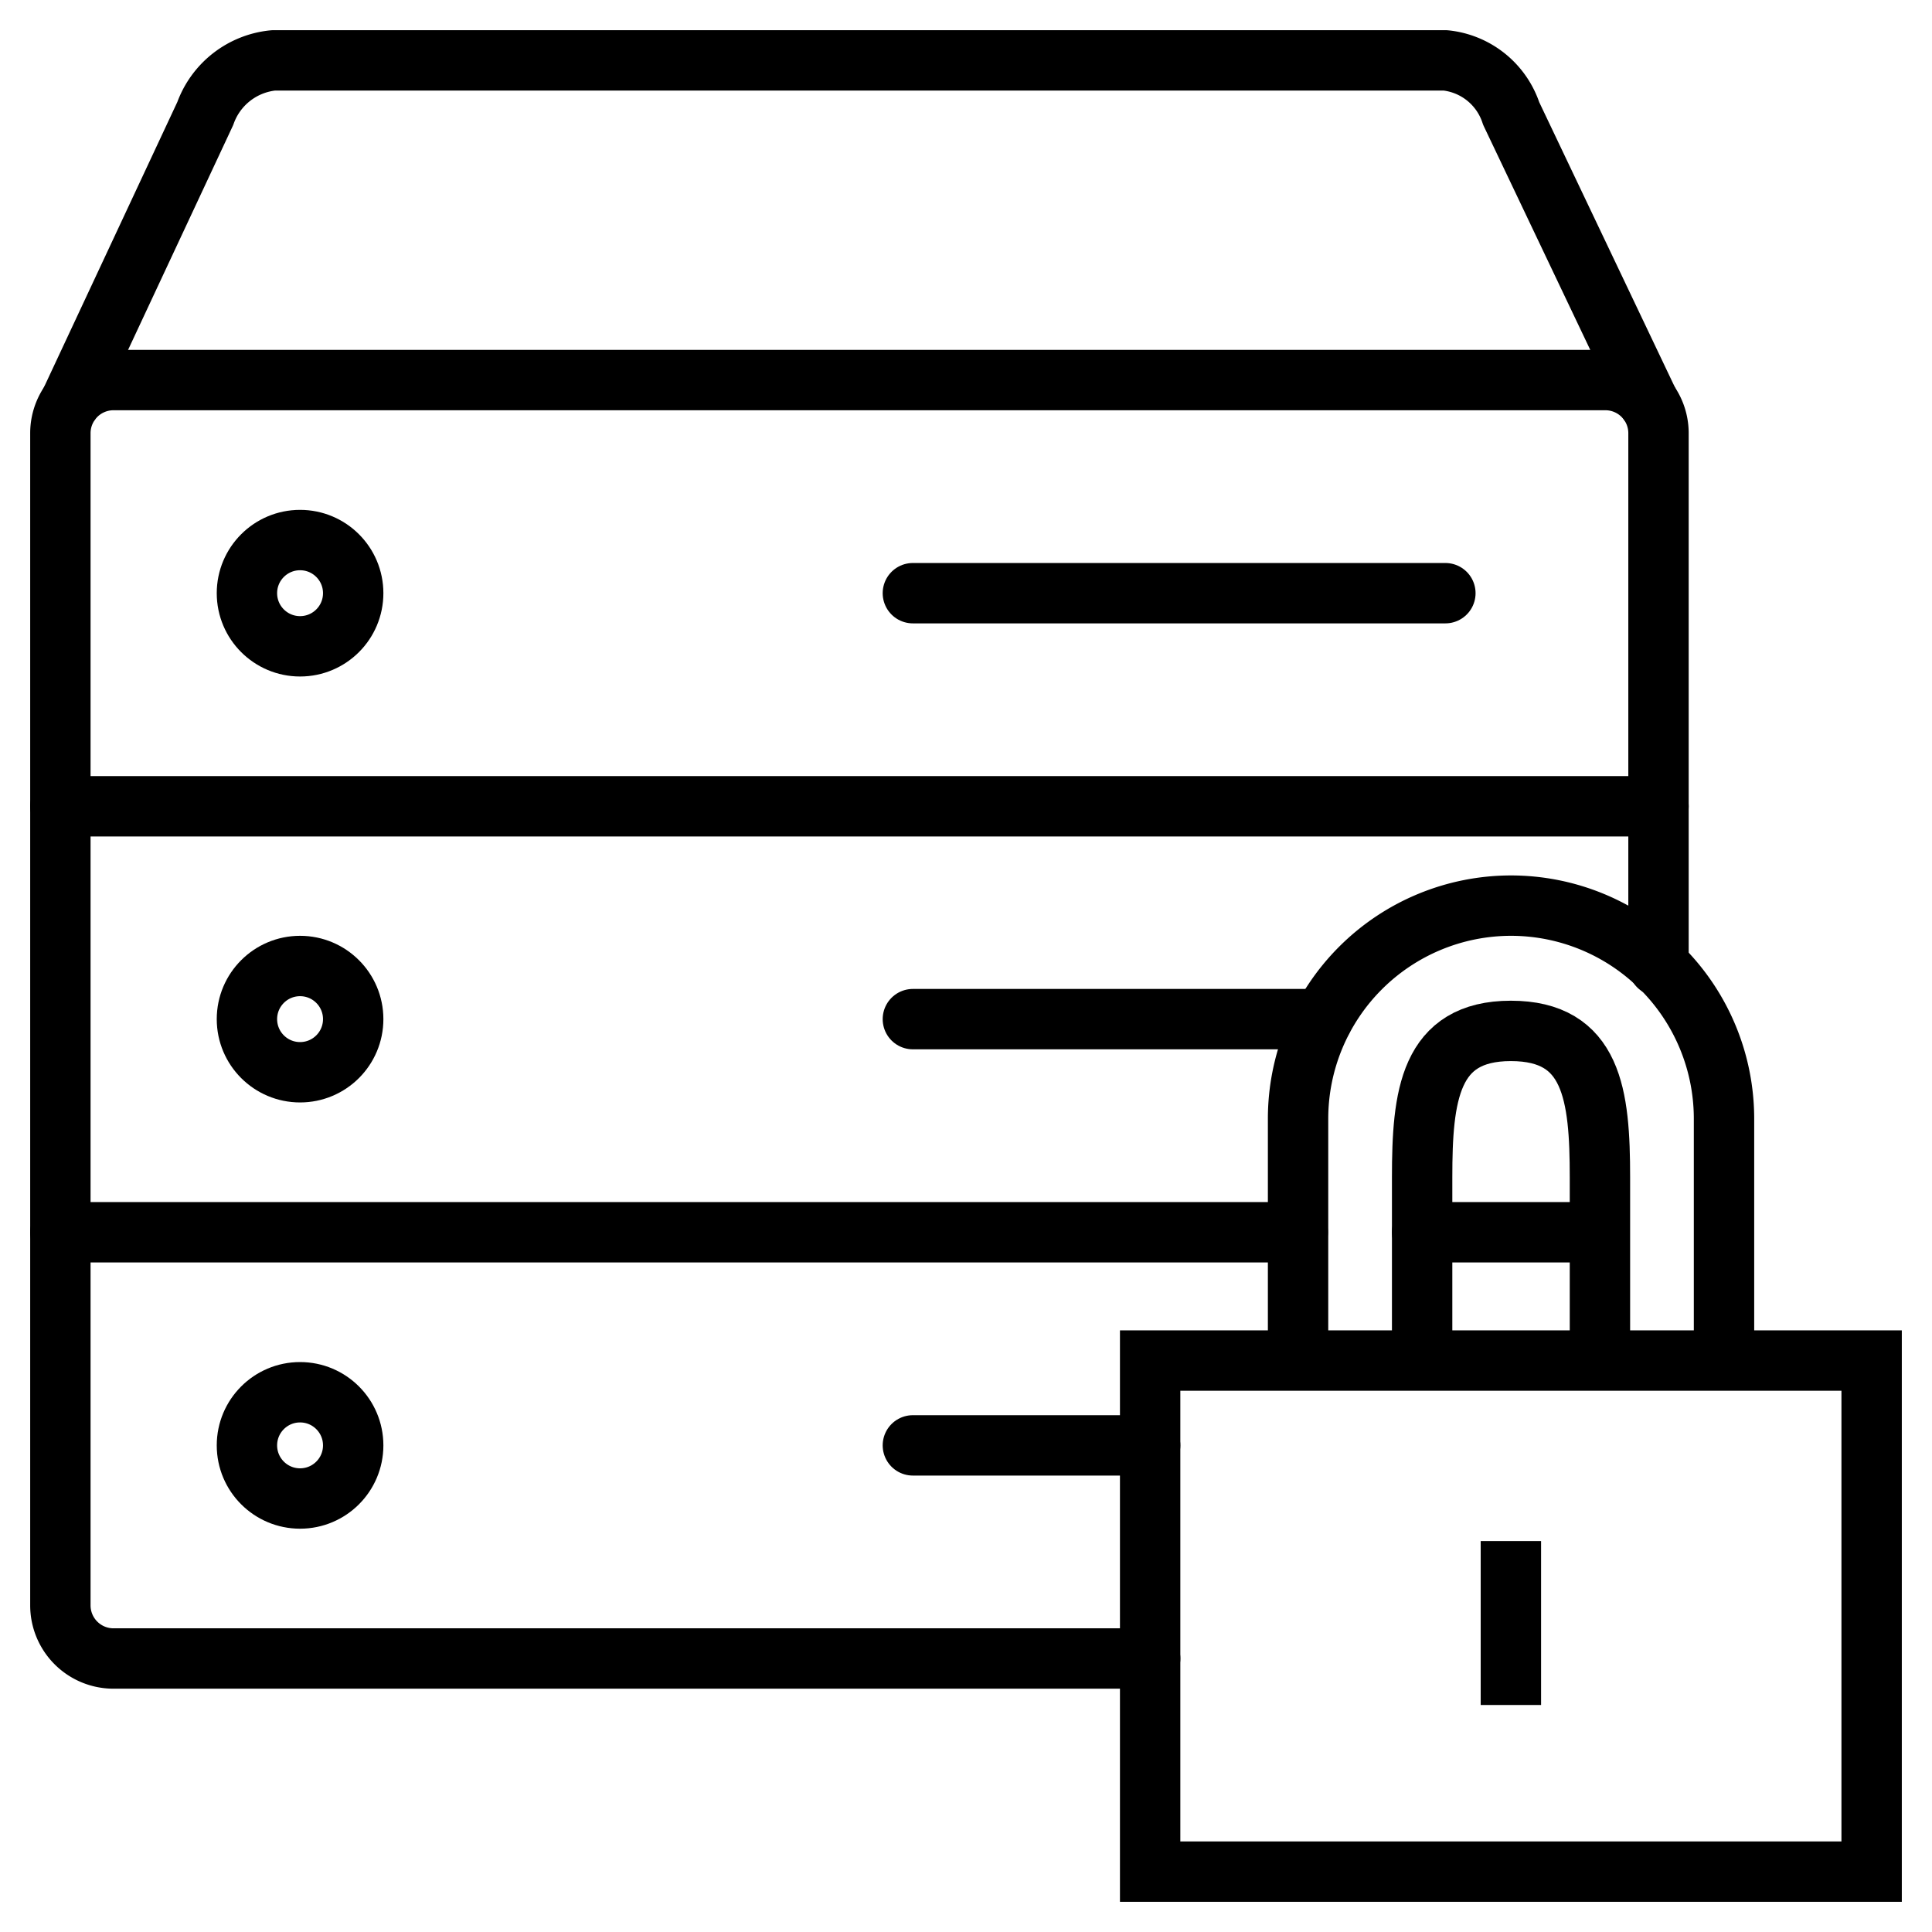
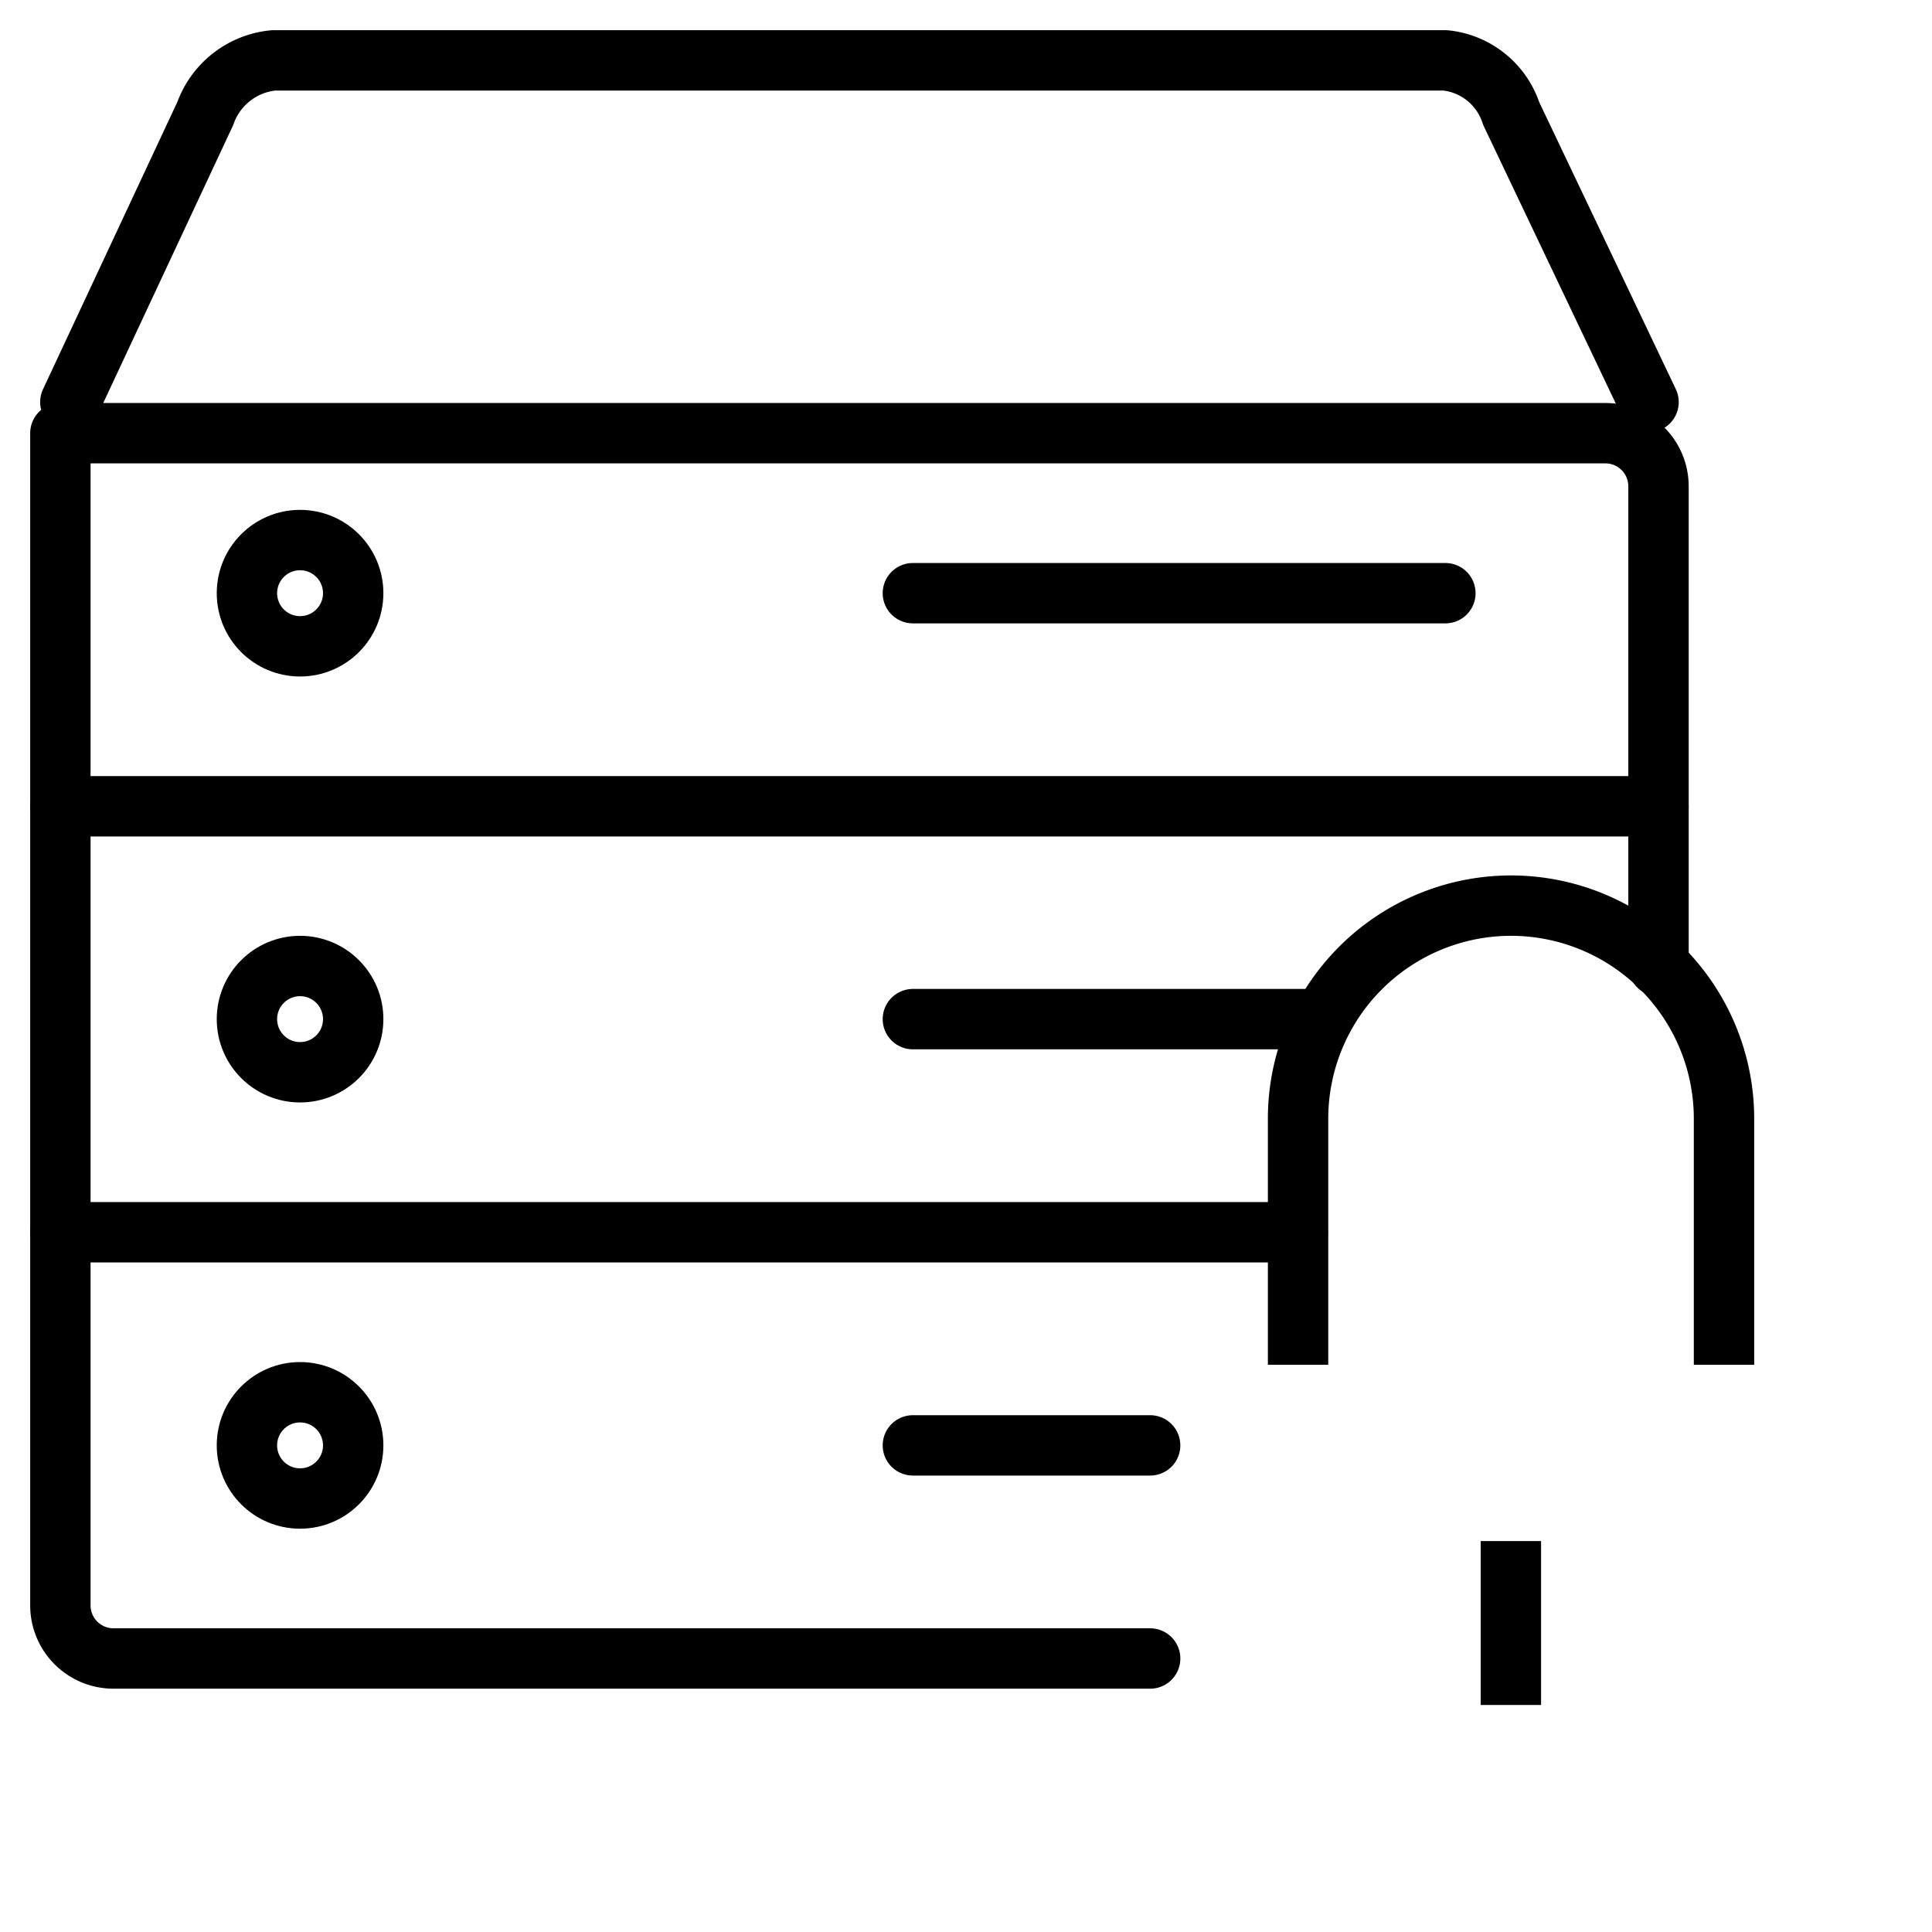
<svg xmlns="http://www.w3.org/2000/svg" id="Layer_1" data-name="Layer 1" viewBox="0 0 64 64">
  <defs>
    <style>.cls-1,.cls-2{fill:none;stroke:#000;stroke-width:2px;}.cls-1{stroke-linecap:round;stroke-linejoin:round;}.cls-2{stroke-miterlimit:10;}</style>
  </defs>
  <title>endpoint-security</title>
-   <path id="layer2" class="cls-1" d="M38.1,54.94H3.76A1.76,1.76,0,0,1,2,53.18V14.35a1.76,1.76,0,0,1,1.76-1.76H53.18a1.76,1.76,0,0,1,1.76,1.76V32" />
+   <path id="layer2" class="cls-1" d="M38.1,54.94H3.76A1.76,1.76,0,0,1,2,53.18V14.35H53.18a1.76,1.76,0,0,1,1.76,1.76V32" />
  <path id="layer2-2" data-name="layer2" class="cls-1" d="M2.33,13.32,6.8,3.76A2.67,2.67,0,0,1,9.06,2H47.88a2.57,2.57,0,0,1,2.18,1.76l4.55,9.56" />
  <line id="layer1" class="cls-1" x1="38.1" y1="47.88" x2="30.24" y2="47.88" />
-   <line id="layer2-3" data-name="layer2" class="cls-1" x1="47.11" y1="40.82" x2="52.99" y2="40.82" />
  <line id="layer2-4" data-name="layer2" class="cls-1" x1="2" y1="40.82" x2="42.99" y2="40.82" />
  <line id="layer1-2" data-name="layer1" class="cls-1" x1="43.81" y1="33.76" x2="30.24" y2="33.76" />
  <line id="layer1-3" data-name="layer1" class="cls-1" x1="47.88" y1="19.65" x2="30.24" y2="19.65" />
  <line id="layer2-5" data-name="layer2" class="cls-1" x1="2" y1="26.71" x2="54.94" y2="26.71" />
  <circle id="layer1-4" data-name="layer1" class="cls-1" cx="9.94" cy="19.65" r="1.76" />
  <circle id="layer1-5" data-name="layer1" class="cls-1" cx="9.94" cy="33.76" r="1.76" />
  <circle id="layer1-6" data-name="layer1" class="cls-1" cx="9.94" cy="47.88" r="1.76" />
  <path id="layer2-6" data-name="layer2" class="cls-2" d="M43,45.21V37.06A7.06,7.06,0,0,1,50.05,30h0a7.06,7.06,0,0,1,7.06,7.06v8.15" />
-   <path id="layer2-7" data-name="layer2" class="cls-2" d="M47.11,45.21V39c0-2.7.24-4.85,2.94-4.85S53,36.27,53,39v6.24" />
-   <rect id="layer1-7" data-name="layer1" class="cls-2" x="38.1" y="45.07" width="23.9" height="16.93" />
  <line id="layer1-8" data-name="layer1" class="cls-2" x1="50.05" y1="51.05" x2="50.05" y2="56.48" />
</svg>